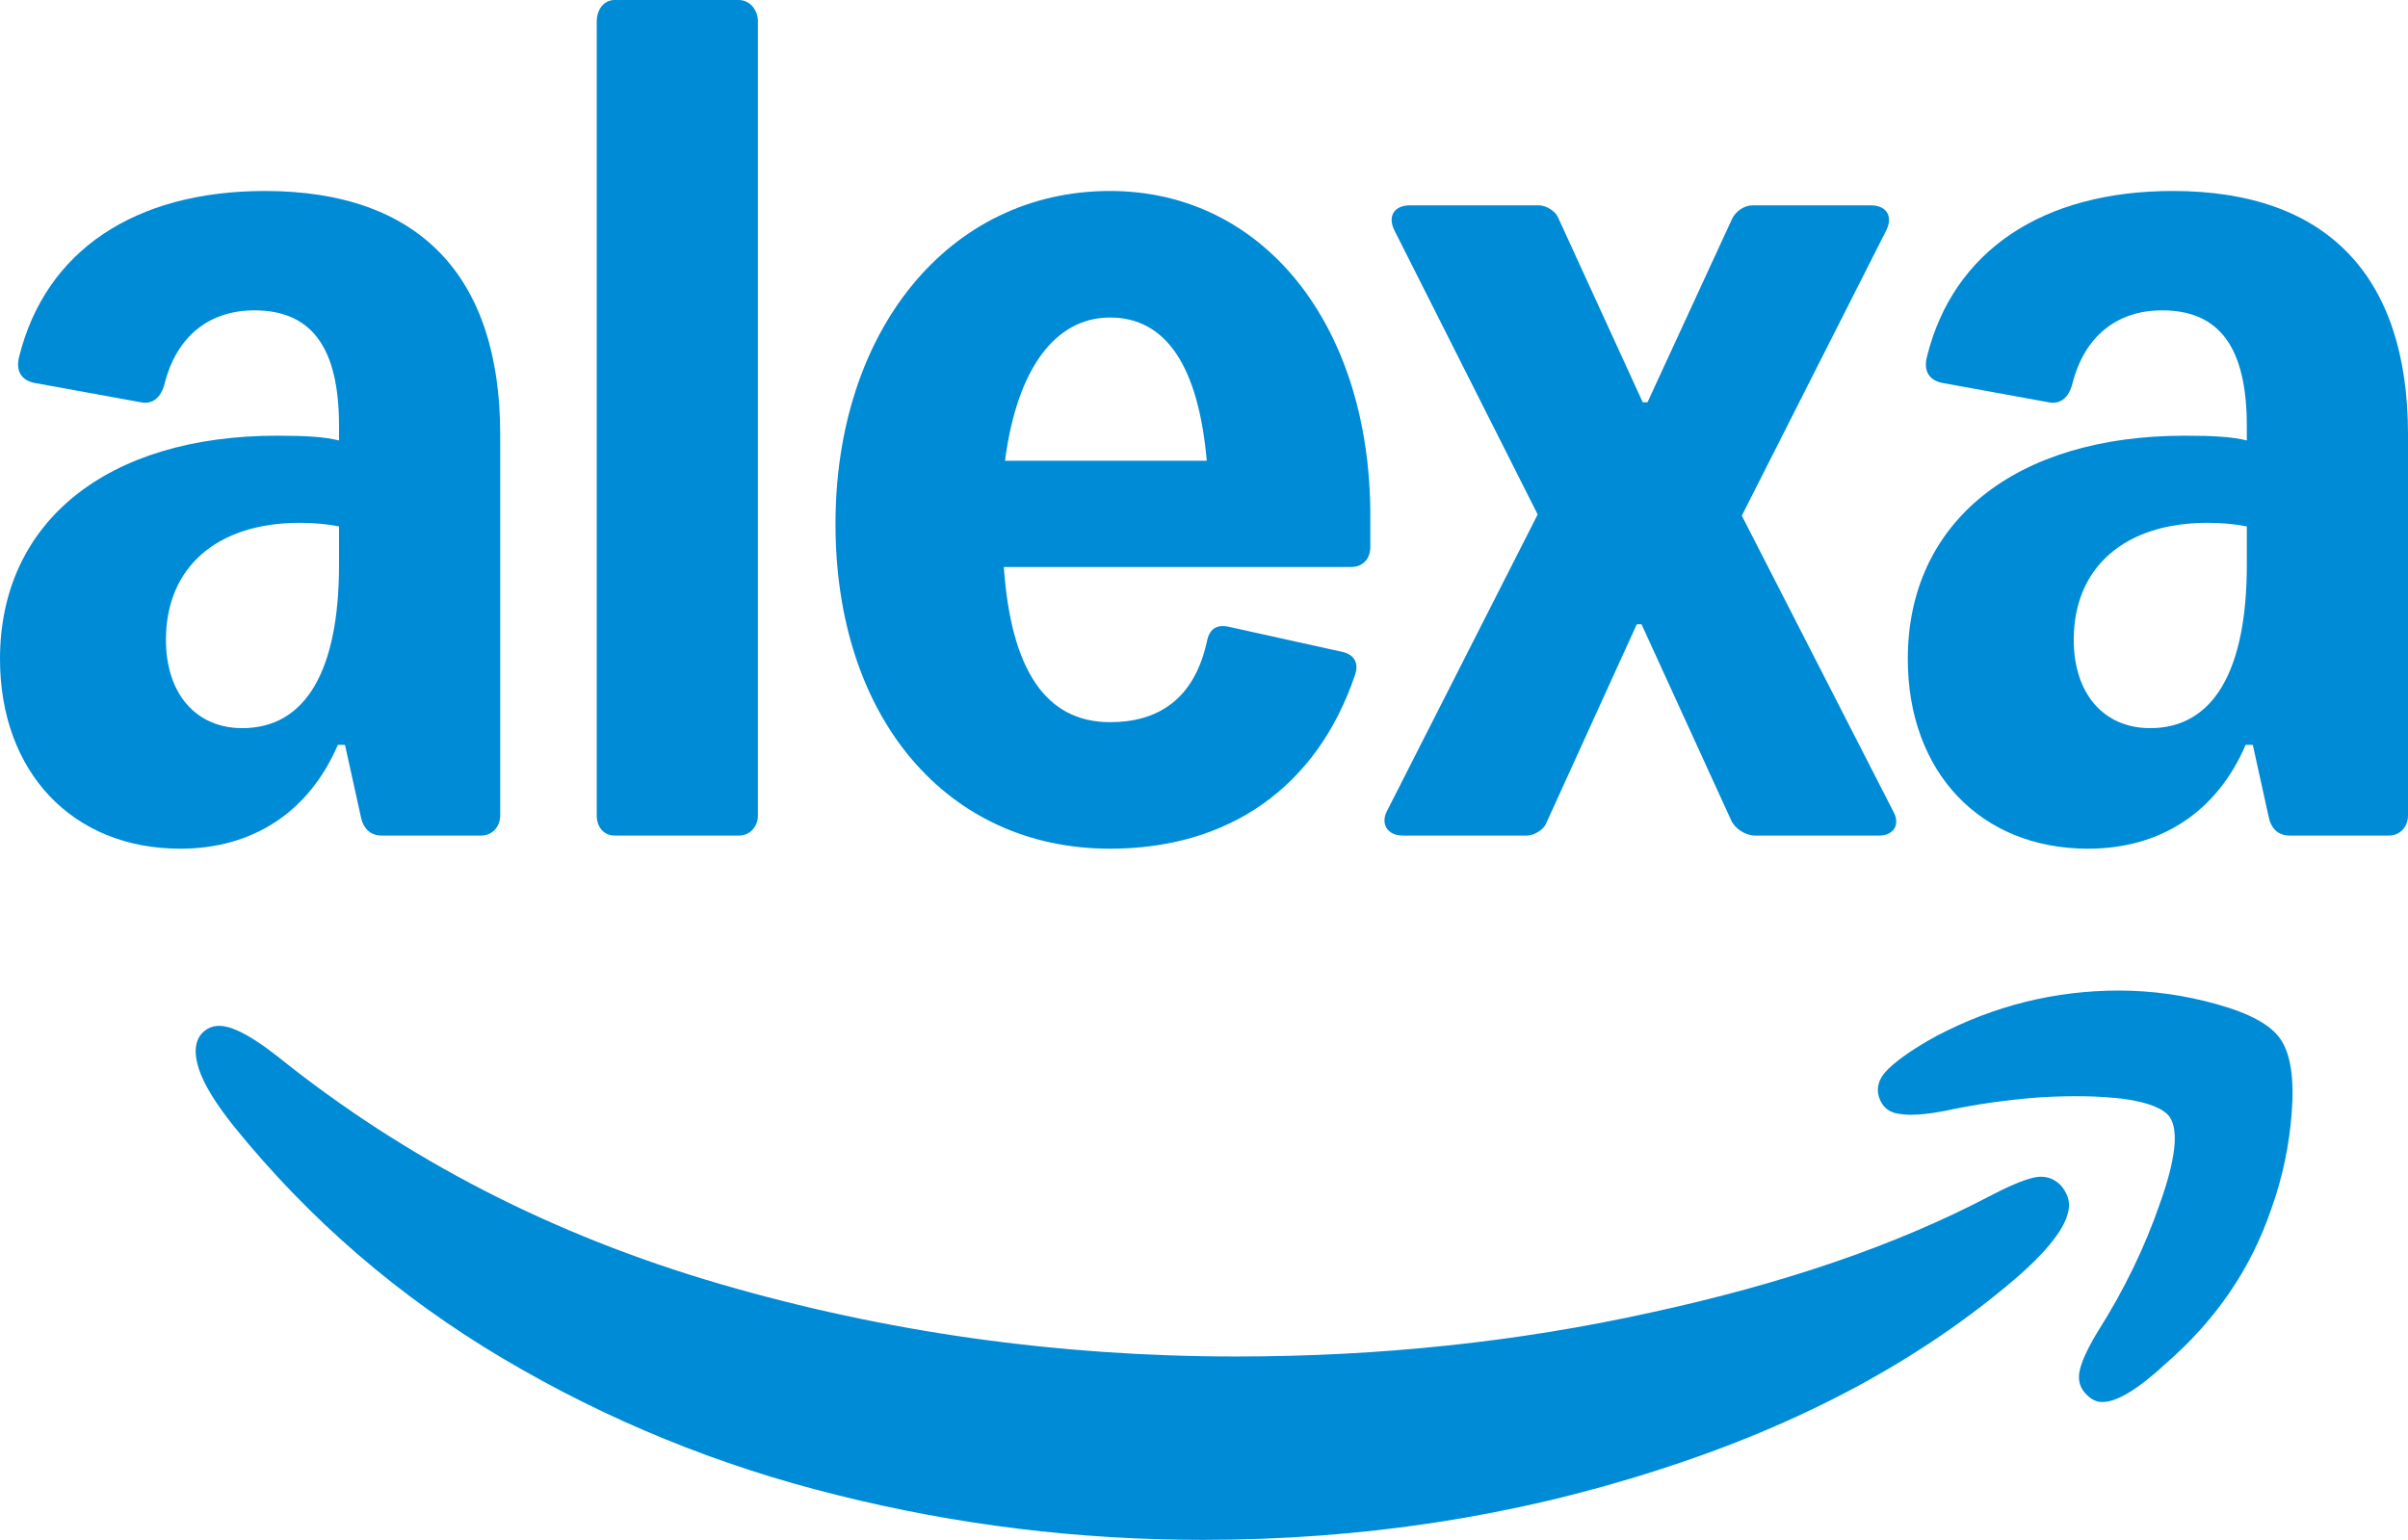
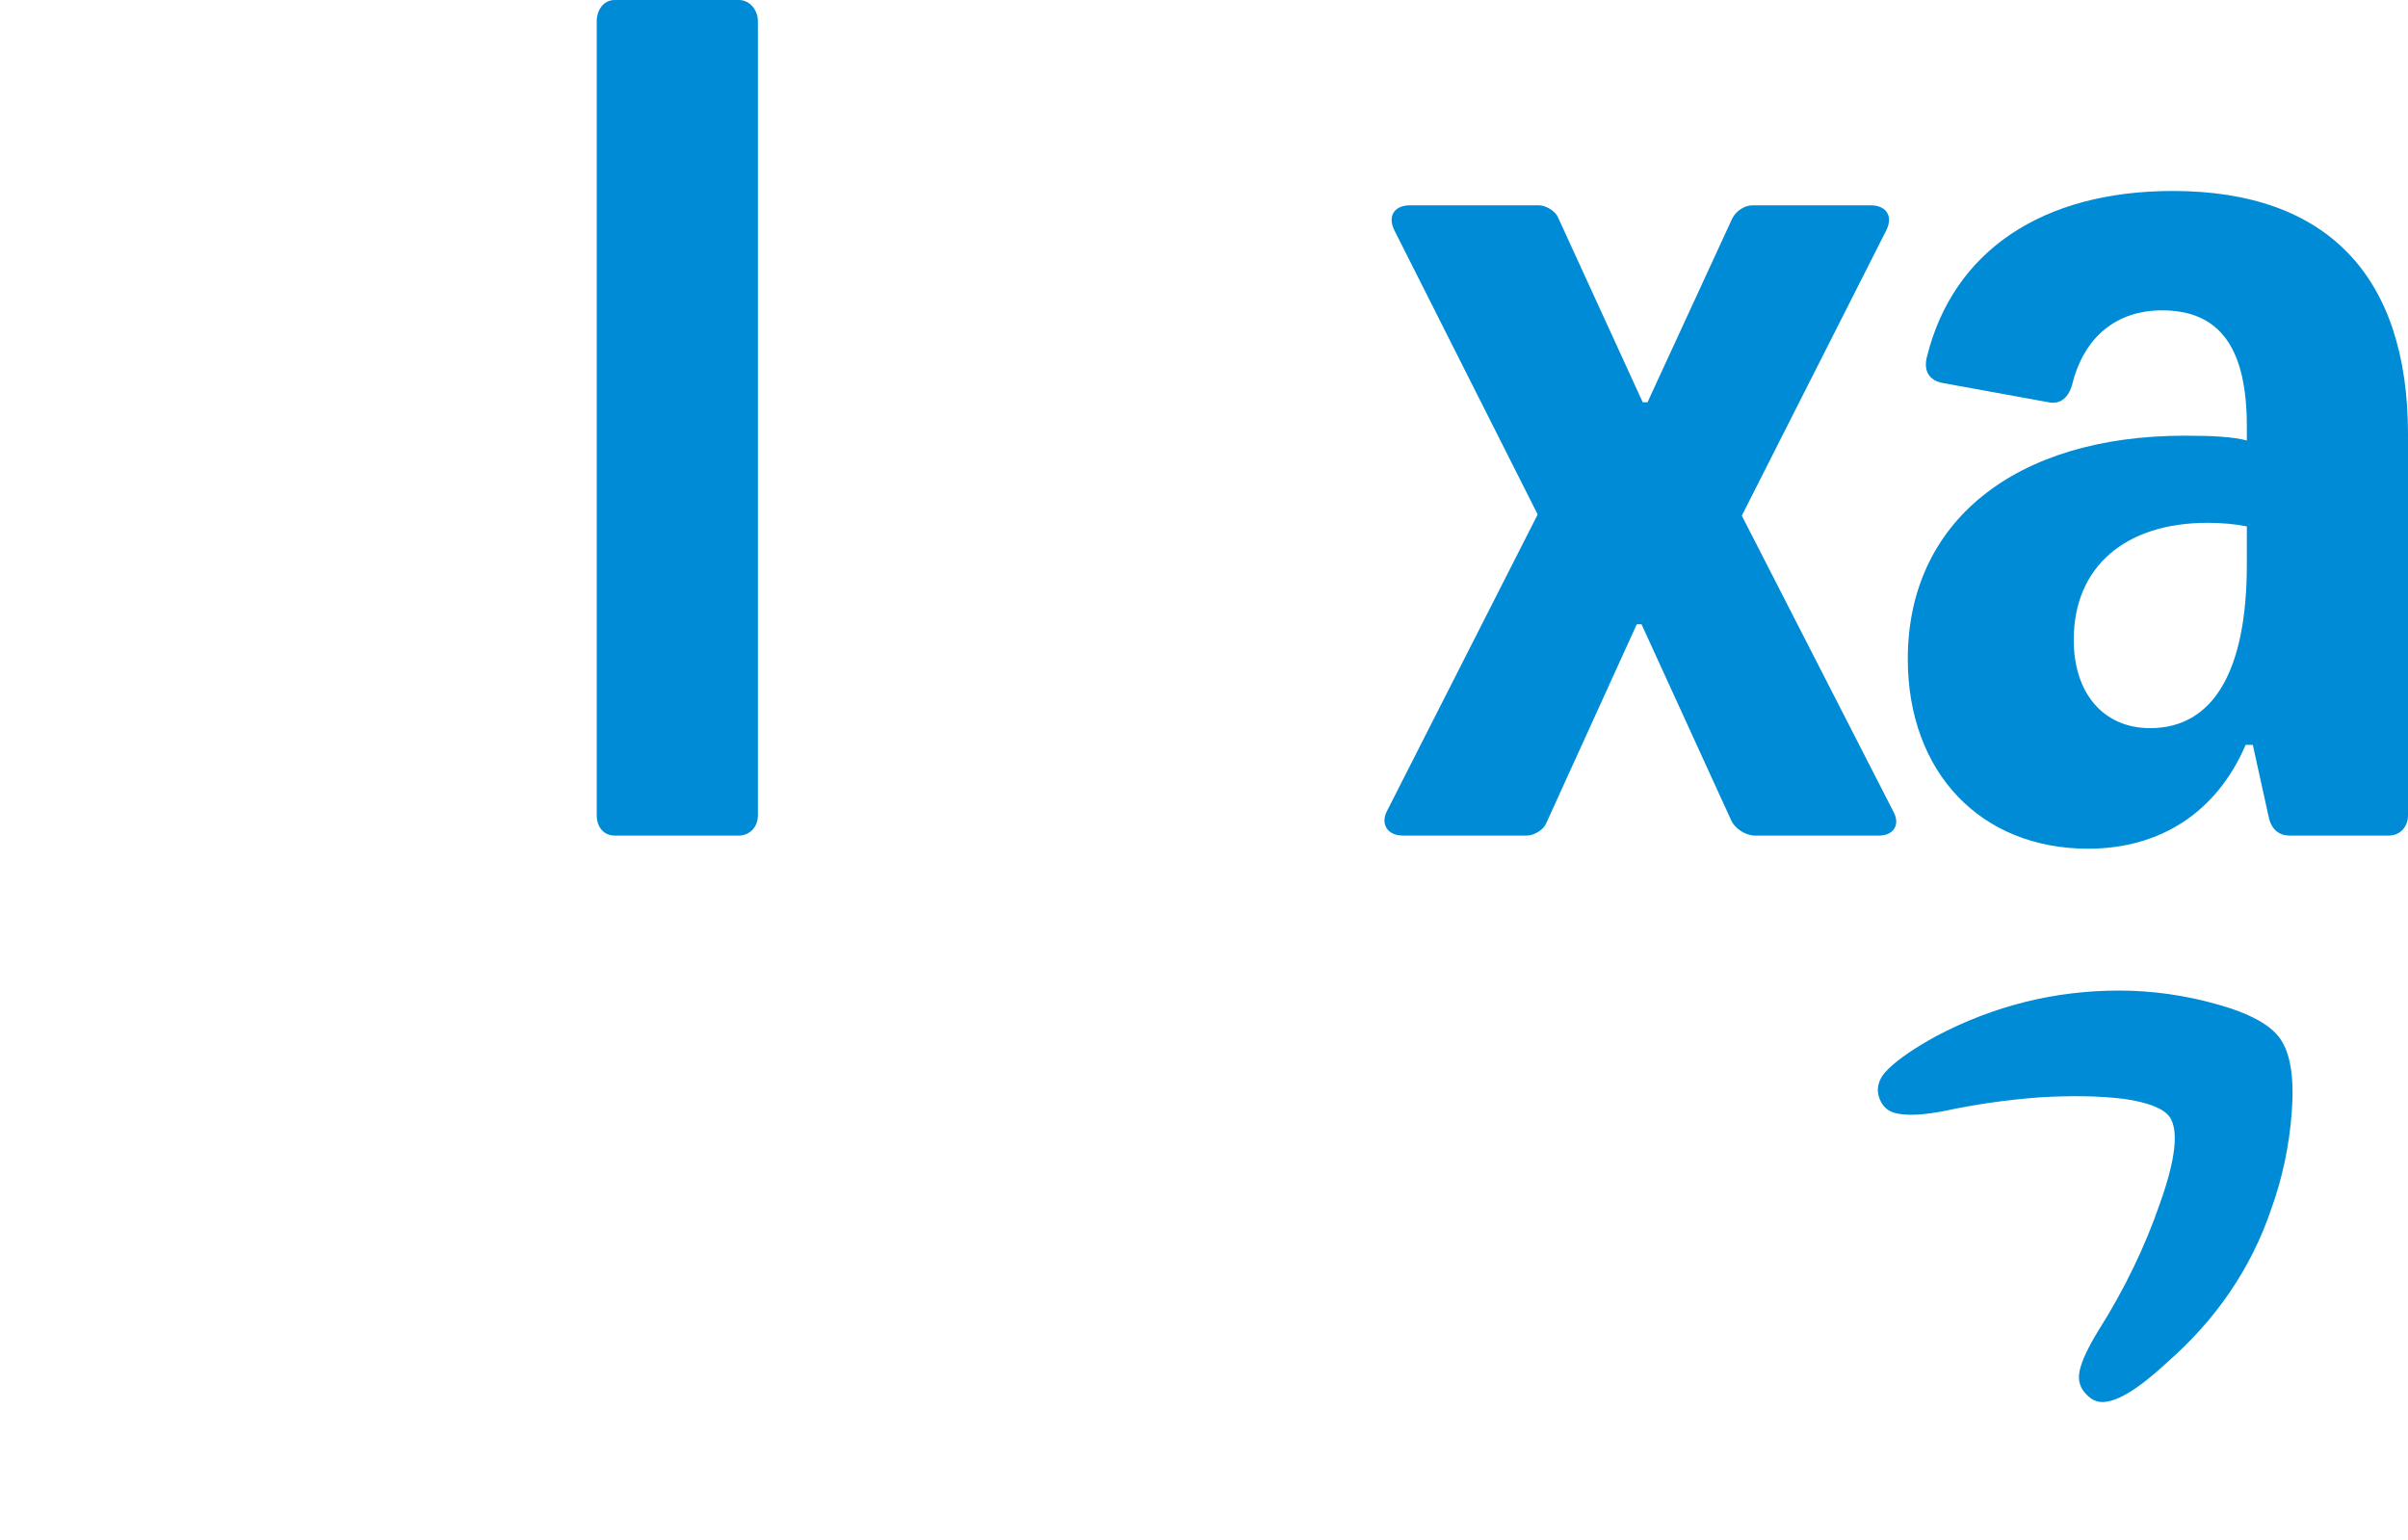
<svg xmlns="http://www.w3.org/2000/svg" id="svg3308" version="1.1" viewBox="0 0 242.671 155.2" height="155.2mm" width="242.671mm">
  <defs fill="#000000" id="defs3302" />
  <g transform="translate(14.229,-67.521)" id="layer1">
-     <path id="Path" d="m 6.411,171.4 c -0.967,0.764 -1.171,2.036 -0.611,3.819 0.509,1.578 1.706,3.538 3.589,5.88 7.586,9.368 16.623,17.158 27.111,23.369 10.488,6.212 21.715,10.794 33.68,13.746 12.015,3.004 24.285,4.506 36.81,4.506 16.038,0 31.312,-2.342 45.822,-7.026 14.51,-4.633 26.628,-11.15 36.352,-19.551 3.411,-3.004 5.117,-5.397 5.117,-7.179 0,-0.662 -0.28,-1.324 -0.84,-1.986 -0.764,-0.763 -1.68,-1.018 -2.749,-0.763 -1.069,0.254 -2.571,0.891 -4.506,1.909 -9.317,4.888 -20.671,8.783 -34.061,11.685 -13.339,2.953 -27.264,4.429 -41.774,4.429 -17.972,0 -35.334,-2.444 -52.084,-7.331 -16.75,-4.888 -31.592,-12.525 -44.524,-22.911 -1.884,-1.476 -3.411,-2.419 -4.582,-2.826 -1.12,-0.407 -2.037,-0.331 -2.749,0.229 z" style="fill:#008bd6;fill-opacity:1;fill-rule:nonzero;stroke:none;stroke-width:5.11" />
    <path id="path6" d="m 176.102,175.223 c -1.069,1.018 -1.349,2.088 -0.84,3.208 0.357,0.815 1.044,1.273 2.062,1.375 1.018,0.153 2.469,0.051 4.353,-0.305 3.055,-0.662 6.237,-1.12 9.546,-1.375 3.309,-0.203 6.186,-0.153 8.63,0.153 2.444,0.357 3.971,0.968 4.582,1.833 0.916,1.375 0.585,4.277 -0.993,8.706 -1.527,4.429 -3.615,8.731 -6.262,12.906 -1.018,1.68 -1.629,3.004 -1.833,3.971 -0.203,0.967 0.051,1.782 0.764,2.444 0.458,0.458 0.967,0.687 1.527,0.687 1.477,0 3.615,-1.298 6.415,-3.895 5.04,-4.379 8.579,-9.572 10.616,-15.579 1.12,-3.106 1.807,-6.364 2.062,-9.776 0.255,-3.411 -0.127,-5.855 -1.146,-7.331 -0.967,-1.426 -3.106,-2.597 -6.415,-3.513 -3.258,-0.916 -6.542,-1.375 -9.852,-1.375 -6.466,0 -12.601,1.528 -18.405,4.582 -2.138,1.171 -3.742,2.266 -4.812,3.284 z" style="fill:#008bd6;fill-opacity:1;fill-rule:nonzero;stroke:none;stroke-width:5.11" />
-     <path d="m 3.937,153.059 c -10.828,0 -18.166,-7.7 -18.166,-19.129 0,-13.835 10.828,-22.497 27.911,-22.497 3.008,0 4.812,0.12 6.256,0.481 v -1.444 c 0,-7.94 -2.767,-11.67 -8.542,-11.67 -4.572,0 -7.82,2.647 -9.023,7.339 -0.361,1.444 -1.203,2.166 -2.406,1.925 L -10.62,106.14 c -1.444,-0.241 -2.045,-1.203 -1.684,-2.647 2.647,-10.707 11.67,-16.723 24.783,-16.723 15.52,0 23.701,8.542 23.701,24.543 v 38.378 c 0,1.203 -0.842,2.045 -1.925,2.045 h -9.986 c -1.203,0 -1.925,-0.722 -2.166,-2.045 l -1.564,-7.098 h -0.722 c -2.887,6.737 -8.542,10.467 -15.881,10.467 z m 6.256,-12.151 c 6.376,0 9.745,-5.775 9.745,-16.482 v -3.85 c -1.203,-0.241 -2.526,-0.361 -3.97,-0.361 -8.301,0 -13.474,4.451 -13.474,11.79 0,5.414 3.008,8.903 7.7,8.903 z" style="fill:#008bd6;fill-opacity:1;fill-rule:nonzero;stroke:none;stroke-width:0.265" id="path3907" />
    <path d="M 47.713,67.521 H 60.225 c 1.083,0 1.925,0.962 1.925,2.166 v 80.004 c 0,1.203 -0.842,2.045 -1.925,2.045 H 47.713 c -1.083,0 -1.805,-0.842 -1.805,-2.045 V 69.687 c 0,-1.203 0.722,-2.166 1.805,-2.166 z" style="fill:#008bd6;fill-opacity:1;fill-rule:nonzero;stroke:none;stroke-width:0.265" id="path3915" />
-     <path d="m 97.641,86.77 c 15.52,0 26.227,13.595 26.227,32.724 v 3.128 c 0,1.323 -0.842,2.045 -1.925,2.045 H 86.933 c 0.722,10.346 4.211,15.64 10.707,15.64 4.692,0 8.422,-2.166 9.745,-8.061 0.241,-1.323 0.962,-1.805 2.166,-1.564 l 11.429,2.526 c 1.203,0.241 1.805,1.083 1.323,2.406 -3.85,11.309 -12.753,17.445 -24.663,17.445 -16.482,0 -27.671,-13.234 -27.671,-32.724 0,-19.49 11.429,-33.566 27.671,-33.566 z m 9.745,27.189 c -0.842,-9.504 -4.09,-14.437 -9.745,-14.437 -5.534,0 -9.384,5.173 -10.587,14.437 z" style="fill:#008bd6;fill-opacity:1;fill-rule:nonzero;stroke:none;stroke-width:0.265" id="path3923" />
    <path d="m 139.651,151.736 c 0.722,0 1.684,-0.602 1.925,-1.203 l 9.143,-20.091 h 0.481 l 9.023,19.73 c 0.361,0.842 1.444,1.564 2.406,1.564 h 12.512 c 1.444,0 2.166,-1.083 1.444,-2.406 l -15.279,-29.836 14.557,-28.753 c 0.722,-1.444 0,-2.526 -1.564,-2.526 h -11.91 c -0.842,0 -1.684,0.602 -2.045,1.323 l -8.542,18.527 h -0.481 l -8.542,-18.648 c -0.241,-0.602 -1.203,-1.203 -1.925,-1.203 h -12.993 c -1.564,0 -2.286,1.083 -1.564,2.526 l 14.437,28.633 -15.159,29.836 c -0.722,1.323 0,2.526 1.564,2.526 z" style="fill:#008bd6;fill-opacity:1;fill-rule:nonzero;stroke:none;stroke-width:0.265" id="path3931" />
    <path d="m 196.199,153.059 c -10.828,0 -18.166,-7.7 -18.166,-19.129 0,-13.835 10.828,-22.497 27.911,-22.497 3.008,0 4.812,0.12 6.256,0.481 v -1.444 c 0,-7.94 -2.767,-11.67 -8.542,-11.67 -4.572,0 -7.82,2.647 -9.023,7.339 -0.361,1.444 -1.203,2.166 -2.406,1.925 l -10.587,-1.925 c -1.444,-0.241 -2.045,-1.203 -1.684,-2.647 2.647,-10.707 11.67,-16.723 24.783,-16.723 15.52,0 23.701,8.542 23.701,24.543 v 38.378 c 0,1.203 -0.842,2.045 -1.925,2.045 h -9.986 c -1.203,0 -1.925,-0.722 -2.166,-2.045 l -1.564,-7.098 h -0.722 c -2.887,6.737 -8.542,10.467 -15.881,10.467 z m 6.256,-12.151 c 6.376,0 9.745,-5.775 9.745,-16.482 v -3.85 c -1.203,-0.241 -2.526,-0.361 -3.97,-0.361 -8.301,0 -13.474,4.451 -13.474,11.79 0,5.414 3.008,8.903 7.7,8.903 z" style="fill:#008bd6;fill-opacity:1;fill-rule:nonzero;stroke:none;stroke-width:0.265" id="path3939" />
  </g>
</svg>